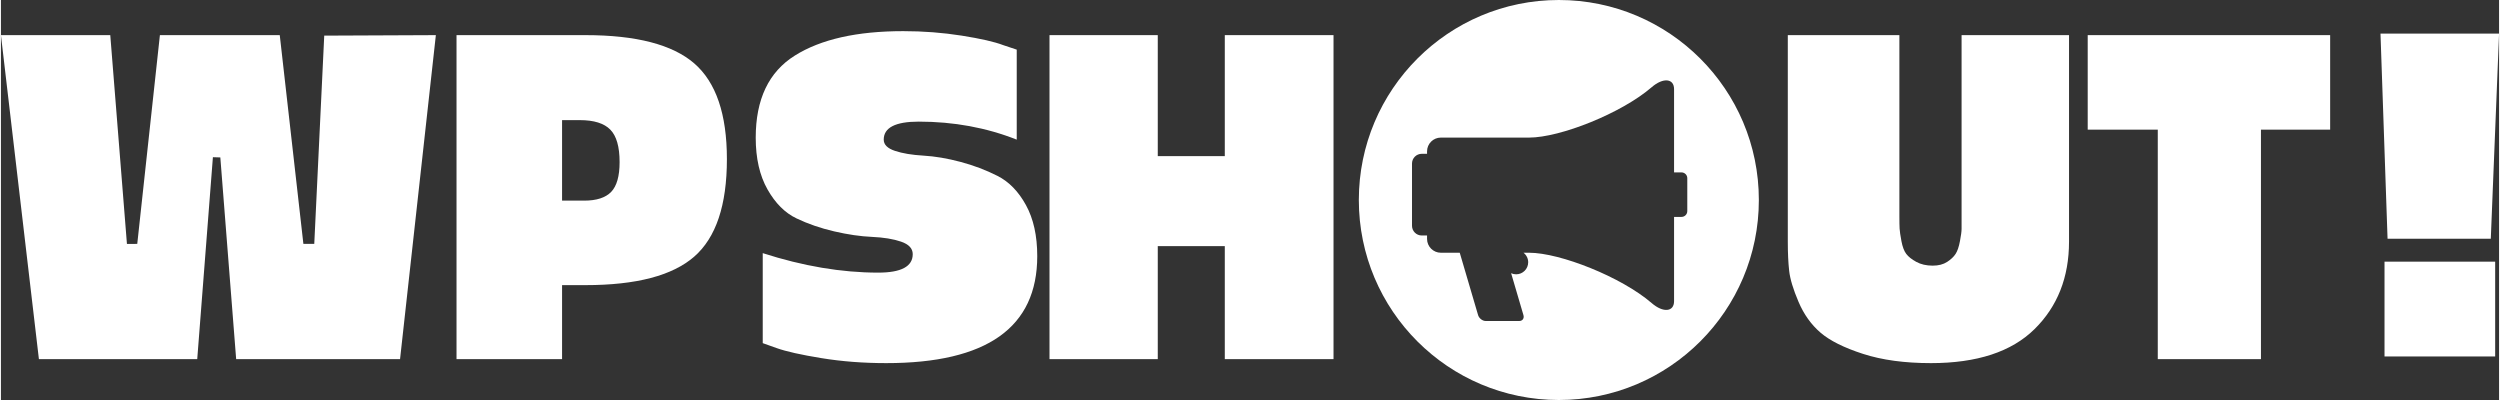
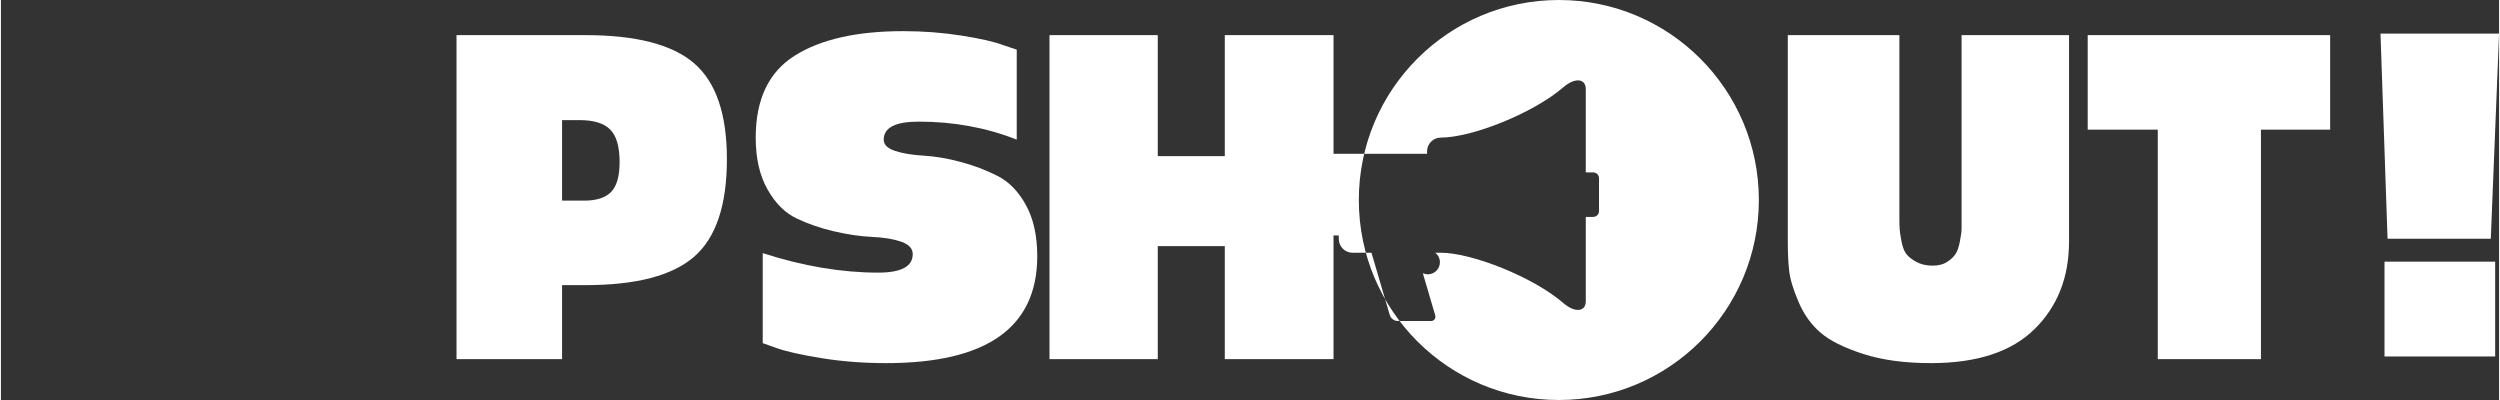
<svg xmlns="http://www.w3.org/2000/svg" xml:space="preserve" width="200px" height="32px" version="1.1" shape-rendering="geometricPrecision" text-rendering="geometricPrecision" image-rendering="optimizeQuality" viewBox="0 0 2876100 460520">
  <rect x="0" y="0" width="2876100" height="460520" fill="#333333" stroke="none" />
  <g id="_2220049497936">
-     <path fill="white" d="M1793620 0c-127180,0 -230280,103100 -230280,230270 0,127170 103100,230250 230280,230250 127170,0 230270,-103080 230270,-230250 0,-127170 -103100,-230270 -230270,-230270zm-157900 177090l6170 0 0 -2840c0,-8720 7140,-15840 15830,-15840l101640 0c35800,0 106490,-28050 141150,-58010 13280,-11470 25760,-10070 25760,2180l0 95900 8550 0c3670,0 6680,2990 6680,6660l0 37920c0,3680 -3010,6660 -6680,6660l-8550 0 0 97070c0,12220 -12480,13660 -25760,2150 -34660,-29940 -105340,-57970 -141150,-57970l-6420 0c3270,2520 5390,6510 5390,10980 0,7660 -6200,13860 -13860,13860 -2060,0 -4040,-460 -5790,-1260l14170 48220c1120,3730 -1060,6800 -4790,6800l-38610 0c-3730,0 -7690,-3070 -8810,-6800l-21120 -71800 -21800 0c-8690,0 -15840,-7150 -15840,-15870l0 -3990 -6160 0c-6140,0 -11160,-5010 -11160,-11180l0 -71660c0,-6140 5020,-11190 11160,-11190l0 10z" />
-     <polygon fill="white" fill-rule="nonzero" points="43720,413470 0,40450 125880,40450 145070,280850 156950,280790 183020,40450 321010,40450 348210,280790 360740,280790 372220,41020 500730,40450 459510,413470 270810,413470 252590,181250 244040,180990 226000,413470 " />
+     <path fill="white" d="M1793620 0c-127180,0 -230280,103100 -230280,230270 0,127170 103100,230250 230280,230250 127170,0 230270,-103080 230270,-230250 0,-127170 -103100,-230270 -230270,-230270zm-157900 177090l6170 0 0 -2840c0,-8720 7140,-15840 15830,-15840c35800,0 106490,-28050 141150,-58010 13280,-11470 25760,-10070 25760,2180l0 95900 8550 0c3670,0 6680,2990 6680,6660l0 37920c0,3680 -3010,6660 -6680,6660l-8550 0 0 97070c0,12220 -12480,13660 -25760,2150 -34660,-29940 -105340,-57970 -141150,-57970l-6420 0c3270,2520 5390,6510 5390,10980 0,7660 -6200,13860 -13860,13860 -2060,0 -4040,-460 -5790,-1260l14170 48220c1120,3730 -1060,6800 -4790,6800l-38610 0c-3730,0 -7690,-3070 -8810,-6800l-21120 -71800 -21800 0c-8690,0 -15840,-7150 -15840,-15870l0 -3990 -6160 0c-6140,0 -11160,-5010 -11160,-11180l0 -71660c0,-6140 5020,-11190 11160,-11190l0 10z" />
    <path fill="white" fill-rule="nonzero" d="M672950 40450c58430,0 100170,10840 125250,32530 25070,21690 37610,58410 37610,110220 0,52980 -12540,90390 -37610,112250 -25080,21890 -66820,32820 -125250,32820l-26910 0 0 85200 -121520 0 0 -373020 148430 0zm-1500 190540c14260,0 24650,-3360 31130,-10070 6450,-6710 9690,-18130 9690,-34250 0,-17670 -3550,-30120 -10700,-37410 -7140,-7310 -18840,-10960 -35110,-10960l-20420 0 0 92690 25410 0z" />
    <path fill="white" fill-rule="nonzero" d="M1019260 418060c-26110,0 -50950,-1890 -74560,-5740 -23610,-3840 -40760,-7690 -51520,-11530l-16120 -5740 0 -103620c46440,14980 90760,22440 132990,22440 26480,0 39700,-7090 39700,-21290 0,-6510 -4500,-11330 -13510,-14400 -9030,-3070 -20170,-4870 -33390,-5450 -13250,-570 -27740,-2690 -43460,-6330 -15750,-3650 -30240,-8640 -43470,-14980 -13250,-6310 -24380,-17440 -33390,-33390 -9010,-15920 -13540,-35770 -13540,-59560 0,-44150 14980,-75620 44930,-94410 29920,-18820 71540,-28200 124900,-28200 23040,0 45470,1720 67360,5170 21860,3470 37780,7110 47760,10930l15550 5190 0 103620c-34910,-13830 -72520,-20740 -112820,-20740 -26860,0 -40310,6910 -40310,20740 0,5760 4330,10070 12970,12940 8630,2890 19560,4700 32820,5470 13220,780 27420,3160 42600,7210 15140,4010 29340,9410 42570,16120 13250,6710 24180,17930 32820,33680 8630,15720 12970,35280 12970,58690 0,82130 -57950,123190 -173850,123190l0 -10z" />
    <polygon fill="white" fill-rule="nonzero" points="1409030,40450 1534200,40450 1534200,413470 1409030,413470 1409030,283370 1331860,283370 1331860,413470 1207220,413470 1207220,40450 1331860,40450 1331860,179750 1409030,179750 " />
    <path fill="white" fill-rule="nonzero" d="M2222000 418060c-30180,0 -56220,-3530 -78170,-10640 -21950,-7090 -38270,-15270 -48970,-24470 -10700,-9210 -19140,-21000 -25270,-35400 -6140,-14380 -9730,-26280 -10790,-35690 -1060,-9410 -1580,-20630 -1580,-33680l0 -237730 128460 0 0 208380c0,6510 90,11330 260,14400 170,3070 890,7860 2100,14370 1230,6550 3070,11420 5530,14690 2470,3270 6310,6340 11590,9210 5250,2870 11590,4340 18930,4340 6690,0 12220,-1460 16620,-4340 4360,-2860 7620,-5940 9720,-9210 2100,-3270 3790,-8140 4990,-14690 1240,-6510 1870,-11210 1870,-14080 0,-2900 0,-7770 0,-14690l0 -208380 123700 0 0 237730c0,41080 -13260,74640 -39740,100750 -26500,26100 -66260,39130 -119250,39130l0 0z" />
    <polygon fill="white" fill-rule="nonzero" points="2681630,40450 2681630,149260 2601960,149260 2601960,413470 2483170,413470 2483170,149260 2402500,149260 2402500,40450 " />
    <polygon fill="white" points="2747720,274850 2739580,38670 2876100,38670 2866580,274850 " />
    <rect fill="white" x="2744220" y="301250" width="127400" height="109150" />
  </g>
</svg>